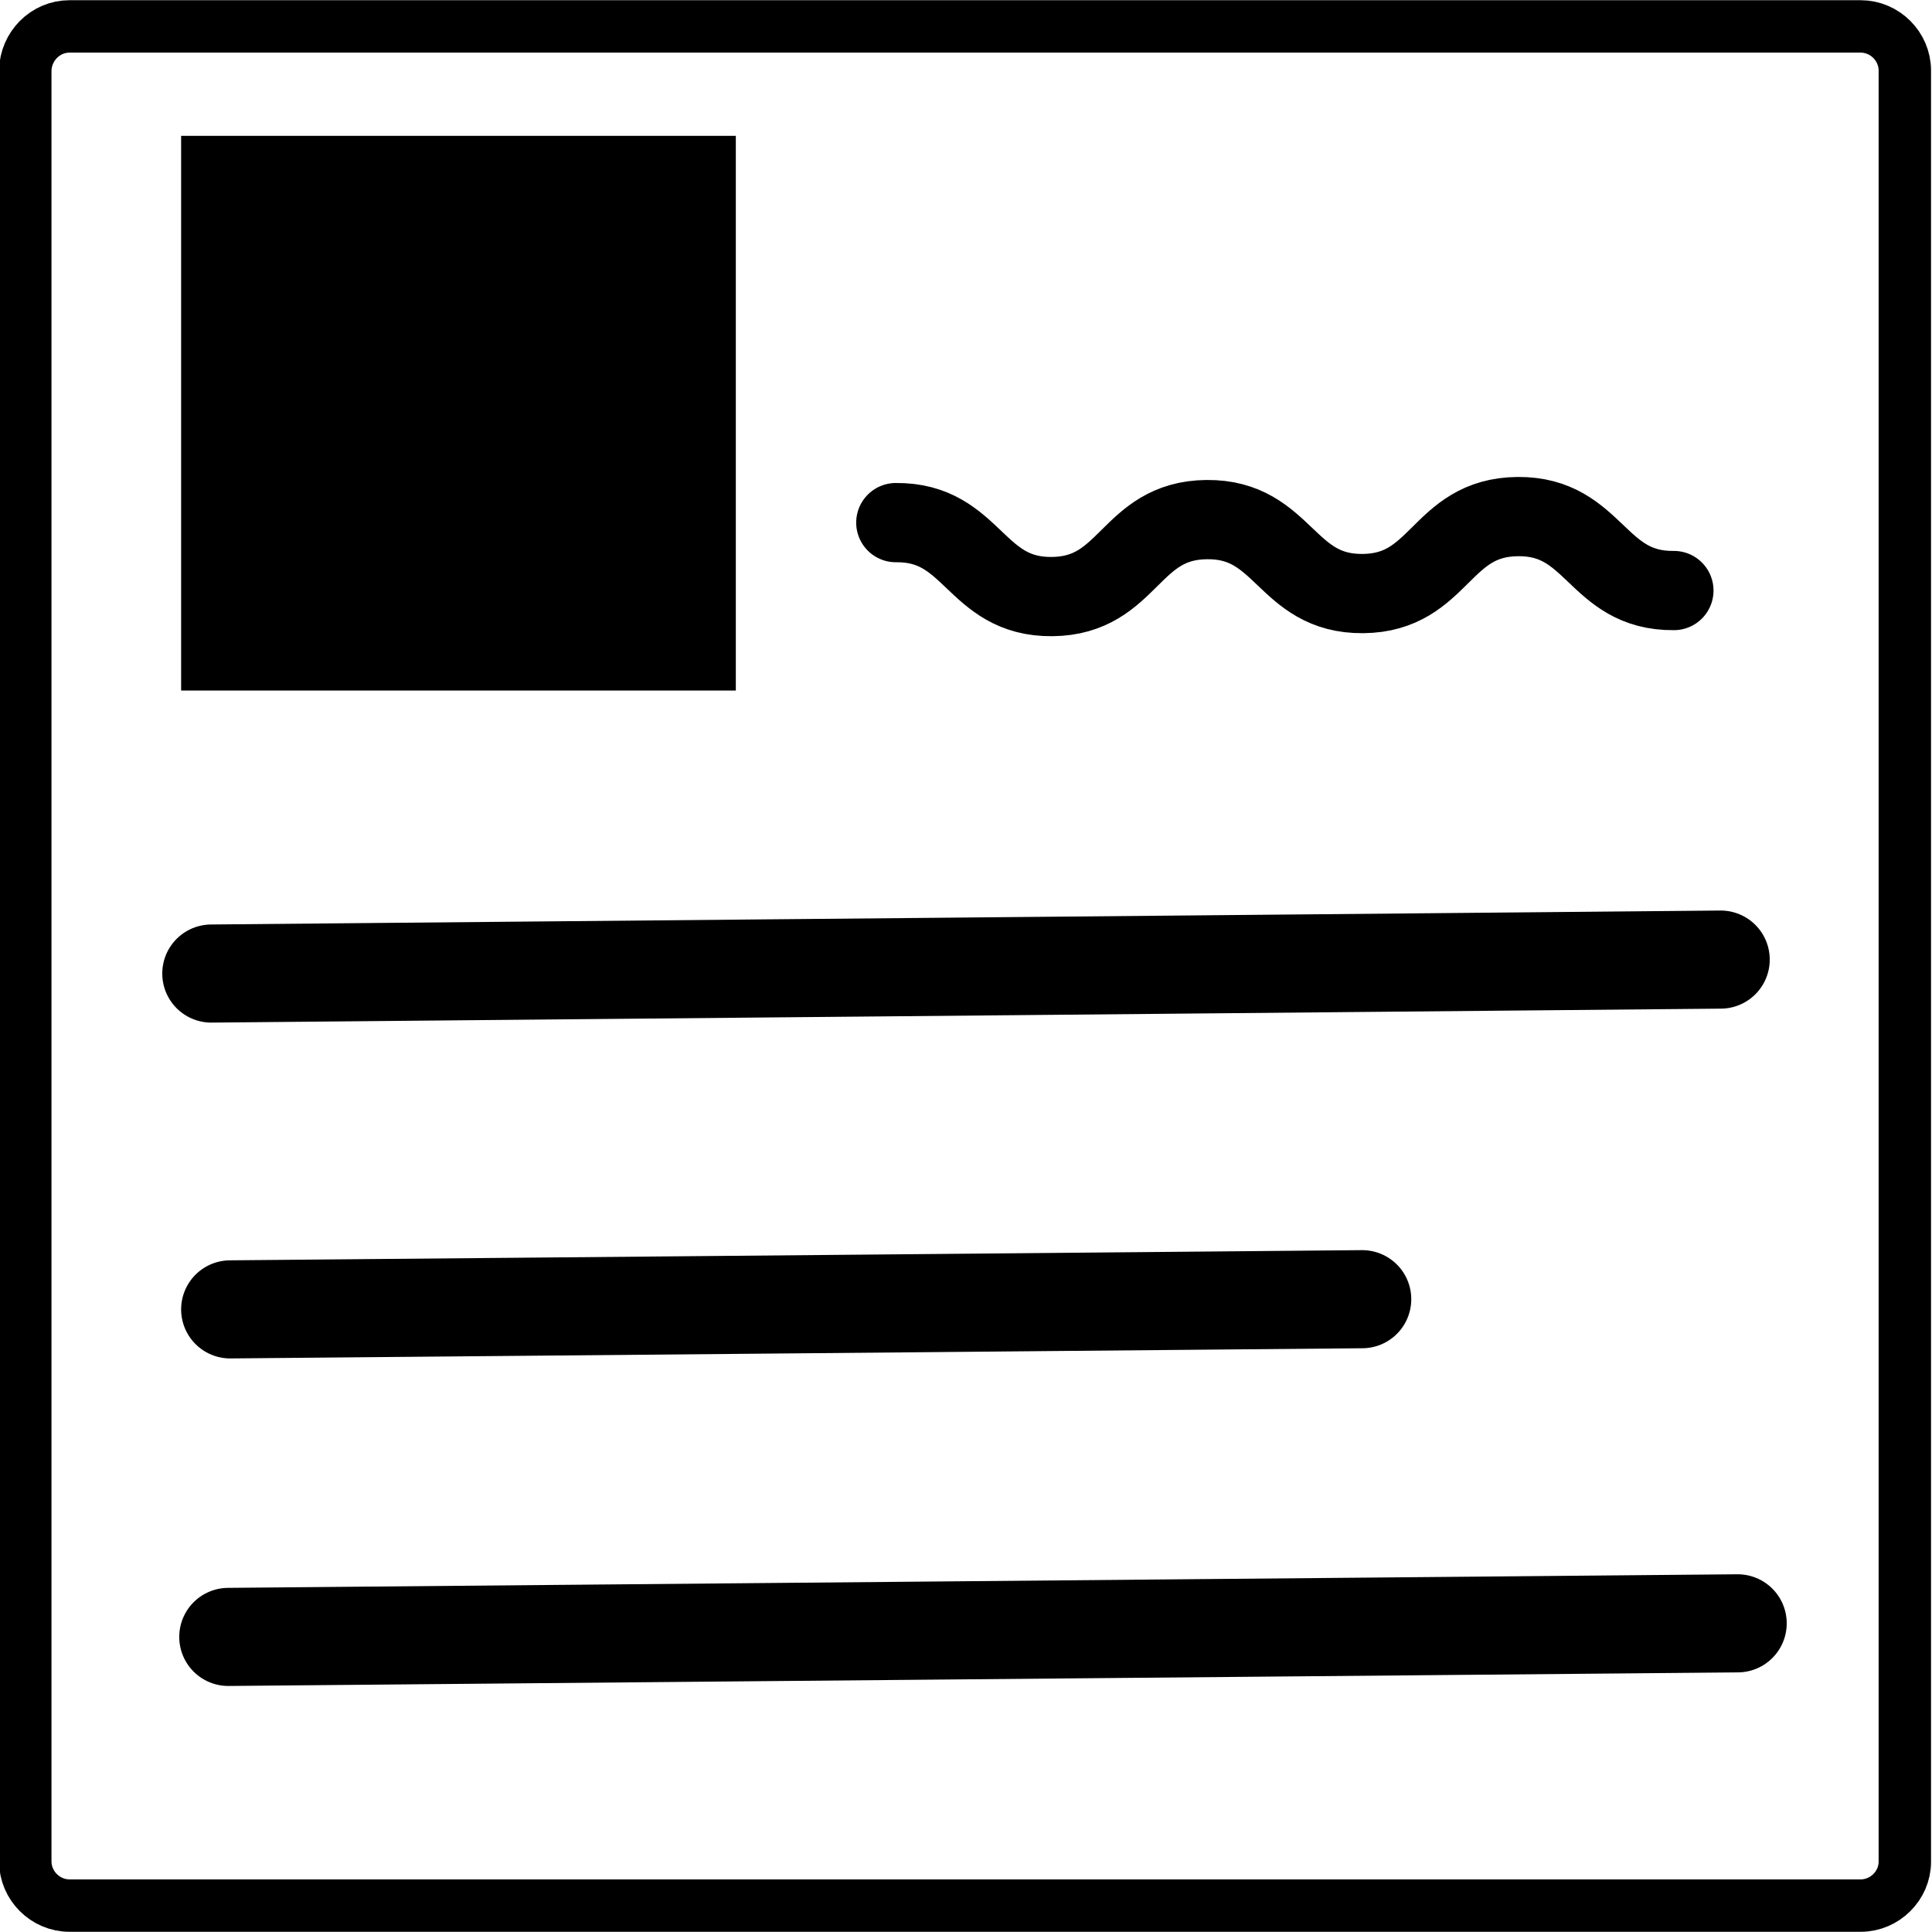
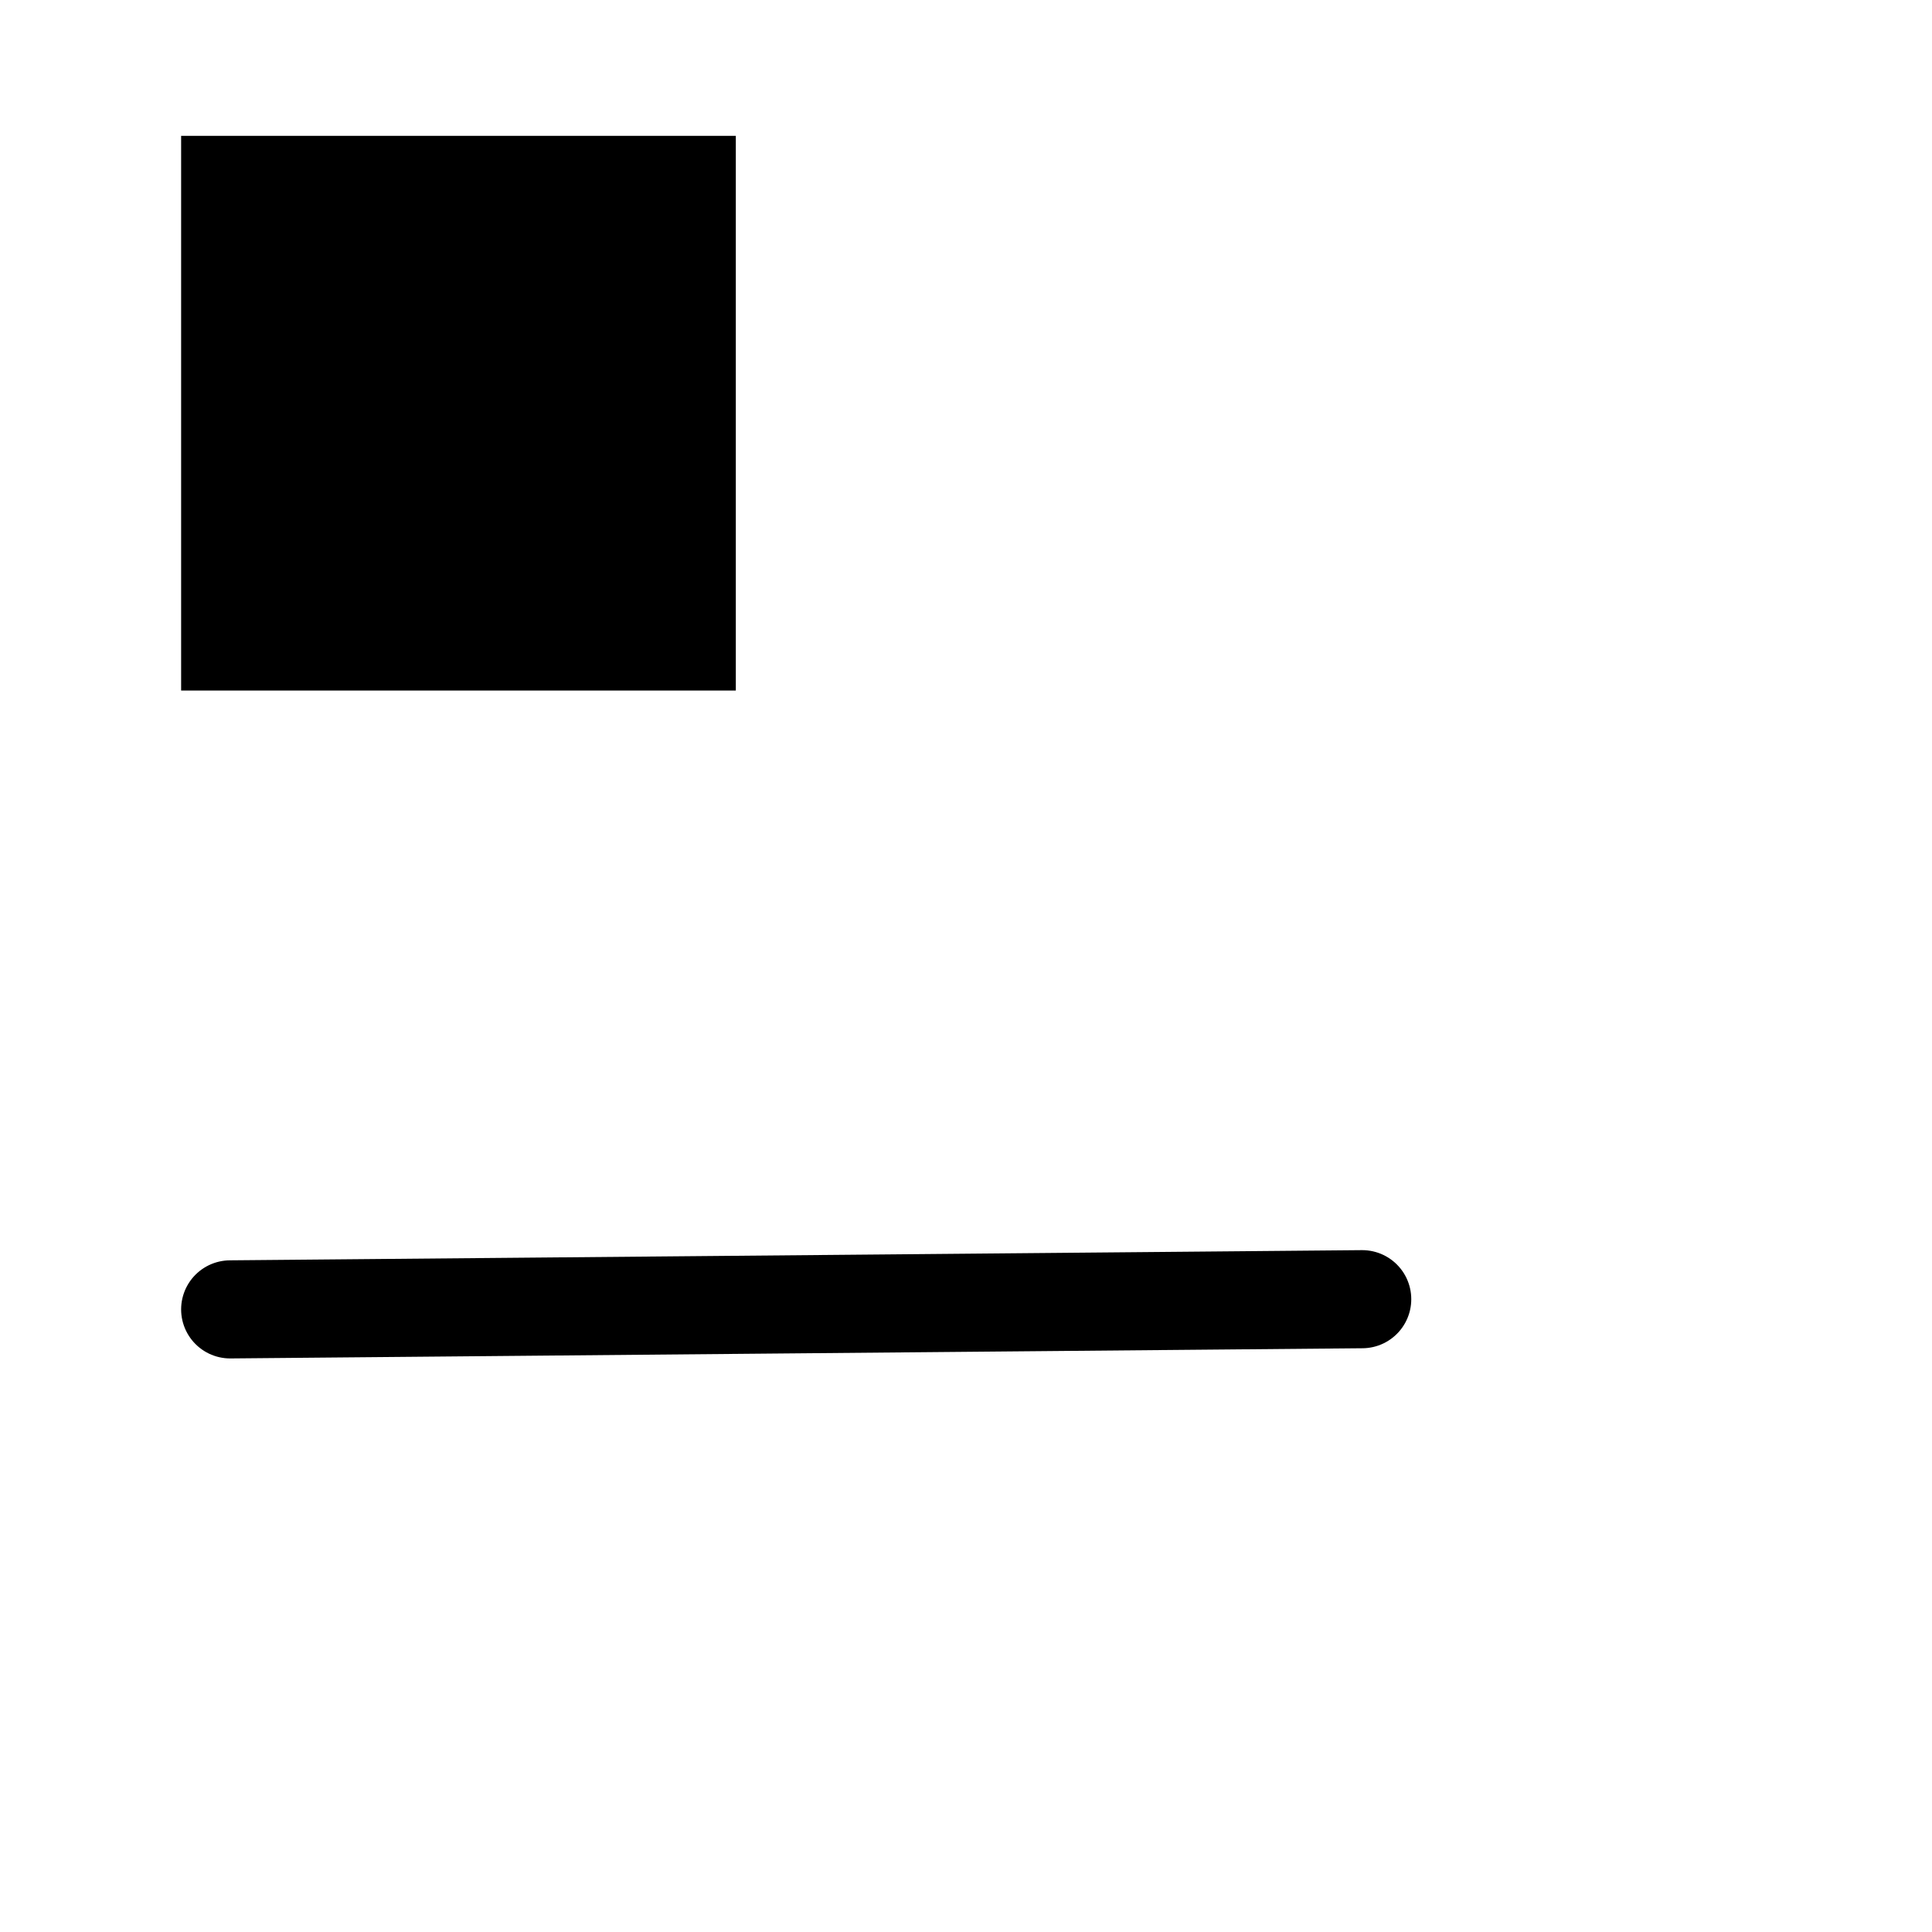
<svg xmlns="http://www.w3.org/2000/svg" version="1.1" x="0px" y="0px" viewBox="0 0 512 512">
  <style type="text/css">
	.st0{fill:none;stroke:#000000;stroke-width:13.888;stroke-miterlimit:10;}
	.st1{fill:none;stroke:#000000;stroke-width:26;stroke-linecap:round;stroke-miterlimit:10;}
	.st2{fill:none;stroke:#000000;stroke-width:21;stroke-linecap:round;stroke-miterlimit:10;}
</style>
-   <path class="st0" d="M493.1,505H18.4c-6.4,0-11.7-5.3-11.7-11.7V18.7C6.8,12.3,12,7,18.4,7h474.7c6.4,0,11.7,5.3,11.7,11.7v474.7  C504.8,499.7,499.5,505,493.1,505z" />
-   <line class="st1" x1="56" y1="258" x2="456" y2="254.3" />
  <line class="st1" x1="61" y1="347" x2="361" y2="344.3" />
-   <line class="st1" x1="60.5" y1="433.8" x2="460.5" y2="430.2" />
  <g>
-     <path class="st2" d="M237.4,138.5c20.6-0.2,20.8,19.8,41.4,19.6c20.6-0.2,20.4-20.2,41-20.4c20.6-0.2,20.8,19.8,41.4,19.6   c20.6-0.2,20.4-20.2,41-20.4c20.6-0.2,20.8,19.8,41.4,19.6" />
-   </g>
+     </g>
  <rect x="48" y="36" width="147" height="147" />
</svg>